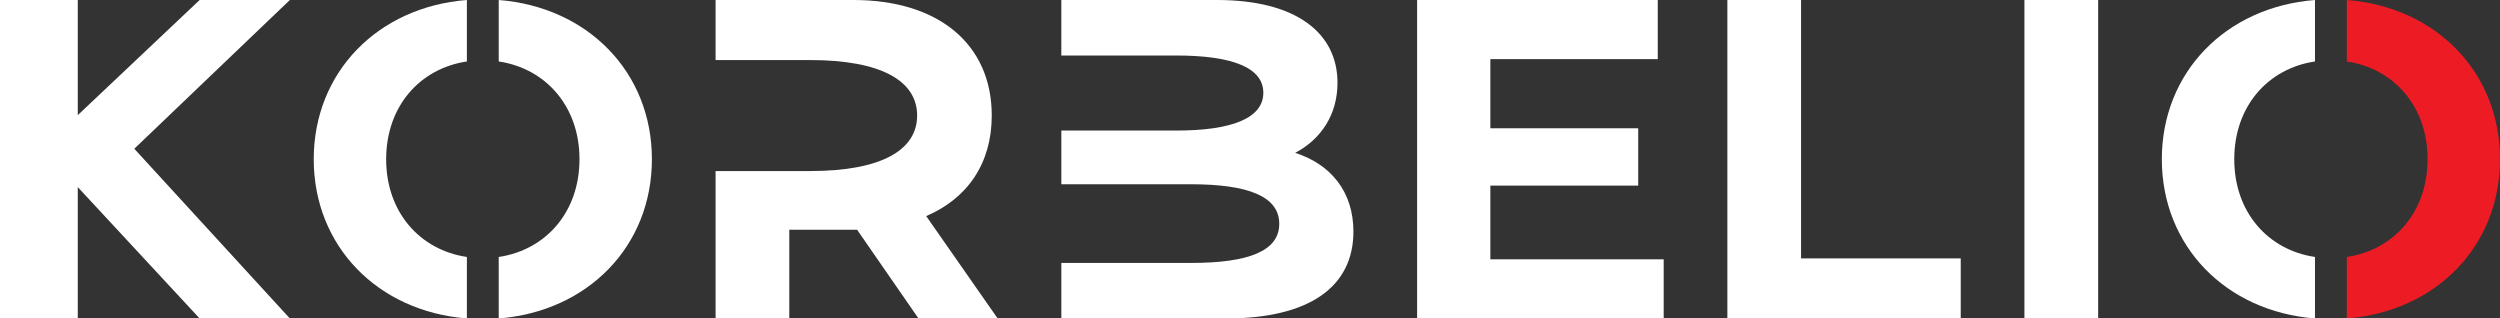
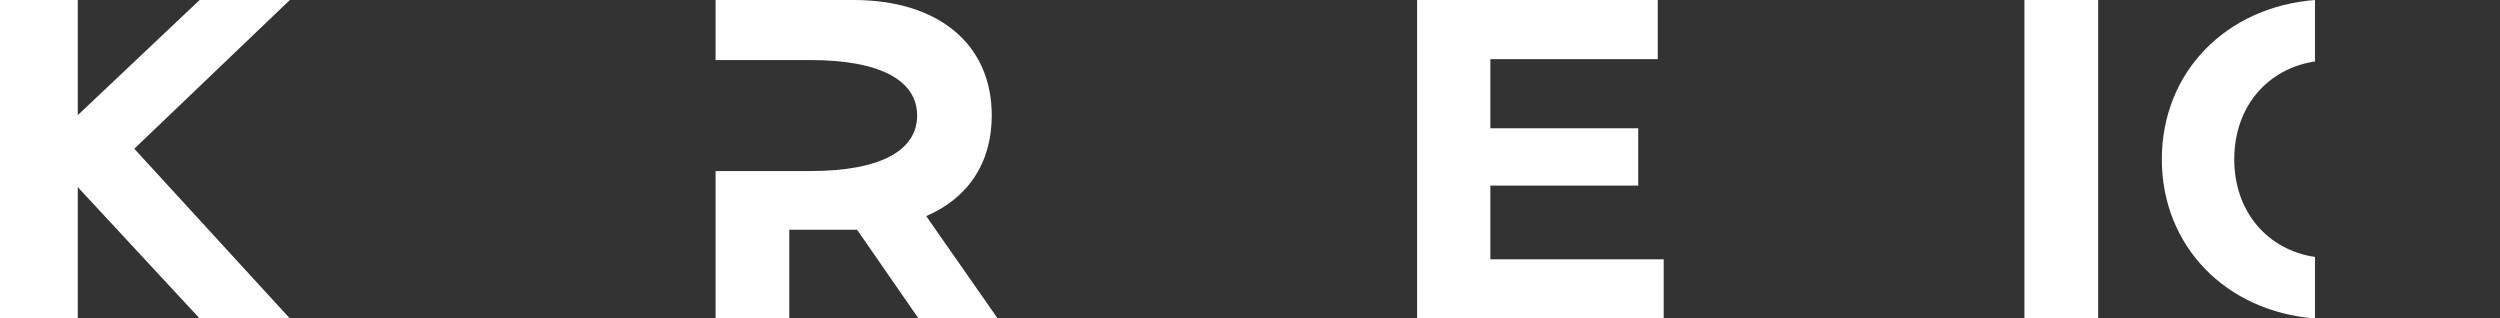
<svg xmlns="http://www.w3.org/2000/svg" viewBox="0 0 785.05 100" data-name="Layer 2" id="Layer_2">
  <rect x="0" y="0" width="785.05" height="100" fill="#333333" stroke="none" />
  <defs>
    <style>
      .cls-1 {
        fill: #ed1c24;
      }

      .cls-2 {
        fill: #fff;
      }
    </style>
  </defs>
  <g data-name="Layer 1" id="Layer_1-2">
    <g>
-       <path d="M736.95,0c27.94,2.19,48.1,22.63,48.1,50s-20.16,47.81-48.1,50v-19.31c14.77-2.19,25.36-14.07,25.36-30.69s-10.59-28.5-25.36-30.7V0Z" class="cls-1" />
      <path d="M726.95,80.69v19.31c-28.05-2.2-48.09-22.75-48.09-50S698.9,2.2,726.95,0v19.3c-14.77,2.2-25.35,14.08-25.35,30.7s10.58,28.5,25.35,30.69Z" class="cls-2" />
      <rect height="100" width="23.15" x="635.71" class="cls-2" />
-       <polygon points="615.71 81.14 615.71 100 542.43 100 542.43 0 565.57 0 565.57 81.14 615.71 81.14" class="cls-2" />
      <polygon points="522.43 81.43 522.43 100 445 100 445 0 520.57 0 520.57 18.57 468 18.57 468 40.28 514.43 40.28 514.43 58.28 468 58.28 468 81.43 522.43 81.43" class="cls-2" />
-       <path d="M406.71,48c11.14,3.57,18.29,12.14,18.29,24.71,0,17.29-13.72,27.29-40,27.29h-51.72v-17.43h40.67c18.08,0,27.76-3.71,27.76-12.29s-9.68-12.42-27.76-12.42h-40.67v-16.86h36.09c17.7,0,27.34-4,27.34-11.86s-9.64-11.71-27.34-11.71h-36.09V0h48.86c25,0,37.86,10.43,37.86,26,0,10-5.15,17.71-13.29,22Z" class="cls-2" />
      <path d="M290.85,67.86l22.43,32.14h-24.85l-19.29-27.86h-21.29v27.86h-23.14v-46.29h29.73c22.3,0,33.56-6.57,33.56-17.43s-11.26-17.42-33.56-17.42h-29.73V0h43.29c26.71,0,43.43,13.86,43.43,36.28,0,15-7.58,26-20.58,31.58Z" class="cls-2" />
-       <path d="M156.61,0c27.94,2.19,48.1,22.63,48.1,50s-20.16,47.81-48.1,50v-19.31c14.77-2.19,25.36-14.07,25.36-30.69s-10.59-28.5-25.36-30.7V0Z" class="cls-2" />
-       <path d="M146.61,80.69v19.31c-28.05-2.2-48.09-22.75-48.09-50S118.56,2.2,146.61,0v19.3c-14.77,2.2-25.35,14.08-25.35,30.7s10.58,28.5,25.35,30.69Z" class="cls-2" />
      <polygon points="42.17 46.71 91.02 100 62.69 100 24.42 58.75 24.42 100 0 100 0 0 24.42 0 24.42 36.16 62.69 0 91.02 0 42.17 46.71" class="cls-2" />
    </g>
  </g>
</svg>